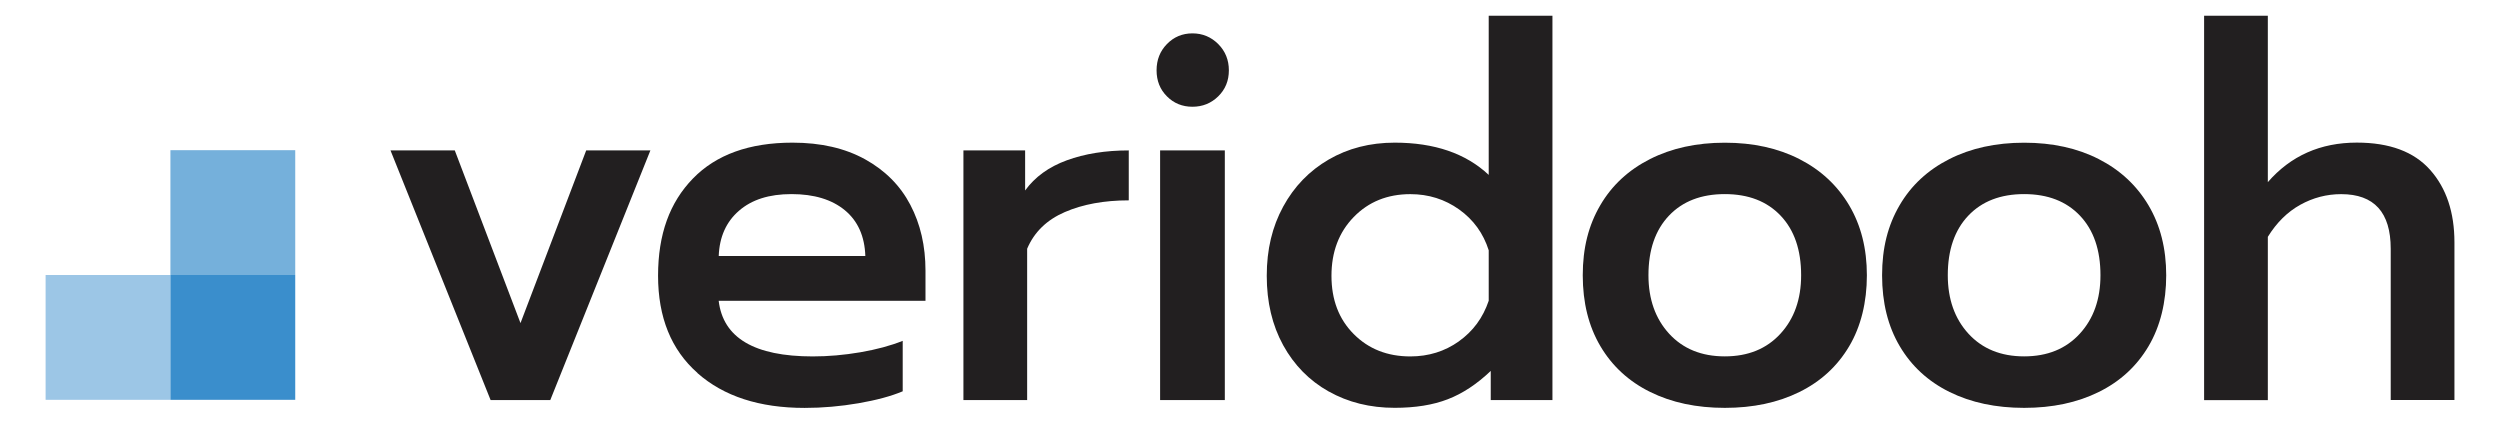
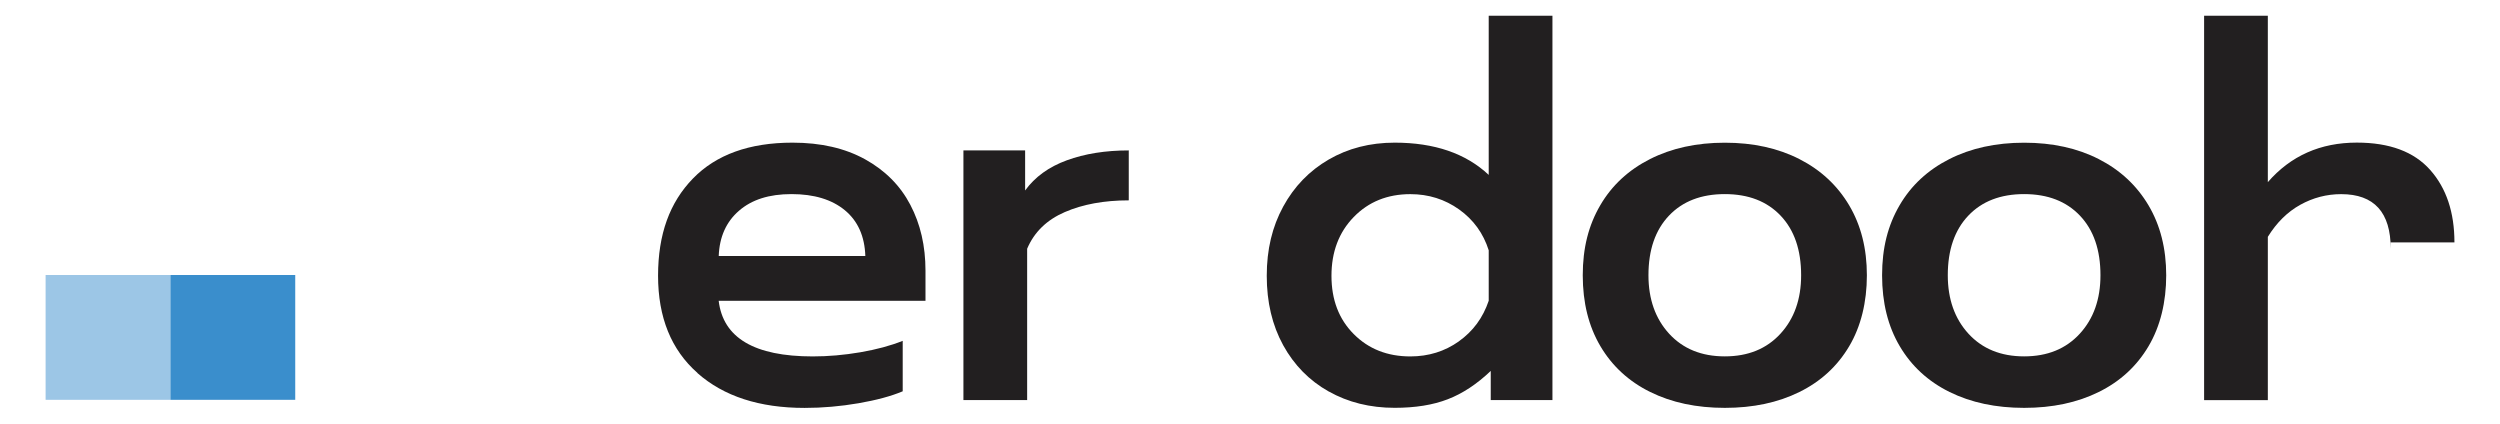
<svg xmlns="http://www.w3.org/2000/svg" viewBox="0 0 531.18 90">
  <defs>
    <style>.h{fill:none;}.i{fill:#9cc6e6;}.j{fill:#221f20;}.k{fill:#3a8ecc;}.l{fill:#75b0db;}</style>
  </defs>
  <g id="a" />
  <g id="b">
    <g id="c">
      <g>
        <g>
          <g id="d">
-             <path class="j" d="M82.99,31.96h13.64l13.96,36.69,13.96-36.69h13.64l-21.27,53.04h-12.68l-21.27-53.04Z" />
            <path class="j" d="M148.2,79.25c-5.59-4.93-8.38-11.82-8.38-20.66s2.47-15.58,7.41-20.66c4.94-5.08,11.99-7.62,21.16-7.62,6.02,0,11.15,1.18,15.42,3.54,4.26,2.36,7.47,5.58,9.61,9.67,2.15,4.09,3.22,8.75,3.22,13.98v6.41h-43.94c.93,7.88,7.59,11.82,19.98,11.82,3.29,0,6.66-.29,10.1-.88,3.44-.59,6.45-1.4,9.02-2.43v10.72c-2.44,1.03-5.57,1.88-9.4,2.54-3.83,.66-7.65,.99-11.44,.99-9.6,0-17.19-2.47-22.77-7.4Zm35.66-24.86c-.14-4.2-1.59-7.44-4.35-9.72-2.76-2.28-6.54-3.43-11.33-3.43s-8.45,1.18-11.17,3.54c-2.72,2.36-4.15,5.56-4.3,9.61h31.15Z" />
            <path class="j" d="M204.7,31.96h13.11v8.51c2.08-2.87,5.03-5.01,8.86-6.41,3.83-1.4,8.22-2.1,13.16-2.1v10.61c-5.23,0-9.76,.83-13.59,2.49-3.83,1.66-6.5,4.25-8,7.79v32.16h-13.54V31.96Z" />
-             <path class="j" d="M247.94,20.47c-1.47-1.47-2.2-3.31-2.2-5.53s.73-4.07,2.2-5.58c1.47-1.51,3.28-2.27,5.42-2.27s3.97,.76,5.48,2.27c1.5,1.51,2.26,3.37,2.26,5.58s-.75,4.05-2.26,5.53c-1.5,1.47-3.33,2.21-5.48,2.21s-3.96-.74-5.42-2.21Zm-1.45,11.49h13.75v53.04h-13.75V31.96Z" />
            <path class="j" d="M282.31,83.18c-4.12-2.32-7.34-5.6-9.67-9.83-2.33-4.24-3.49-9.15-3.49-14.75s1.16-10.42,3.49-14.7c2.33-4.27,5.55-7.61,9.67-10,4.12-2.39,8.79-3.59,14.02-3.59,8.45,0,15.11,2.28,19.98,6.85V3.34h13.54V85h-13.11v-6.19c-2.94,2.8-5.98,4.81-9.13,6.02-3.15,1.22-6.91,1.82-11.28,1.82-5.23,0-9.9-1.16-14.02-3.48Zm27.66-10.66c3.01-2.14,5.12-5.01,6.34-8.62v-10.72c-1.15-3.61-3.24-6.5-6.28-8.67-3.04-2.17-6.5-3.26-10.37-3.26-4.87,0-8.88,1.62-12.03,4.86-3.15,3.24-4.73,7.4-4.73,12.49s1.57,9.21,4.73,12.38c3.15,3.17,7.16,4.75,12.03,4.75,3.87,0,7.3-1.07,10.31-3.2Z" />
            <path class="j" d="M350.63,83.29c-4.55-2.25-8.08-5.49-10.58-9.72-2.51-4.24-3.76-9.26-3.76-15.08s1.24-10.63,3.71-14.86c2.47-4.24,6-7.51,10.58-9.83,4.58-2.32,9.88-3.48,15.9-3.48s11.3,1.16,15.84,3.48c4.55,2.32,8.07,5.6,10.58,9.83,2.51,4.24,3.76,9.19,3.76,14.86s-1.25,10.85-3.76,15.08c-2.51,4.24-6.03,7.48-10.58,9.72-4.55,2.25-9.83,3.37-15.84,3.37s-11.3-1.12-15.84-3.37Zm27.66-12.38c2.94-3.2,4.4-7.35,4.4-12.43,0-5.38-1.45-9.59-4.35-12.65-2.9-3.06-6.86-4.59-11.87-4.59s-8.97,1.53-11.87,4.59c-2.9,3.06-4.35,7.28-4.35,12.65,0,5.08,1.47,9.23,4.4,12.43,2.94,3.2,6.88,4.81,11.82,4.81s8.88-1.6,11.82-4.81Z" />
            <path class="j" d="M414.23,83.29c-4.55-2.25-8.08-5.49-10.58-9.72-2.51-4.24-3.76-9.26-3.76-15.08s1.24-10.63,3.71-14.86c2.47-4.24,6-7.51,10.58-9.83,4.58-2.32,9.88-3.48,15.9-3.48s11.3,1.16,15.84,3.48c4.55,2.32,8.07,5.6,10.58,9.83,2.51,4.24,3.76,9.19,3.76,14.86s-1.25,10.85-3.76,15.08c-2.51,4.24-6.03,7.48-10.58,9.72-4.55,2.25-9.83,3.37-15.84,3.37s-11.3-1.12-15.84-3.37Zm27.66-12.38c2.94-3.2,4.4-7.35,4.4-12.43,0-5.38-1.45-9.59-4.35-12.65-2.9-3.06-6.86-4.59-11.87-4.59s-8.97,1.53-11.87,4.59c-2.9,3.06-4.35,7.28-4.35,12.65,0,5.08,1.47,9.23,4.4,12.43,2.94,3.2,6.88,4.81,11.82,4.81s8.88-1.6,11.82-4.81Z" />
-             <path class="j" d="M468.31,3.34h13.54V38.7c4.87-5.6,11.17-8.4,18.91-8.4,6.95,0,12.14,1.93,15.58,5.8,3.44,3.87,5.16,9.01,5.16,15.41v33.48h-13.54V52.85c0-7.73-3.51-11.6-10.53-11.6-3.08,0-5.98,.76-8.7,2.27-2.72,1.51-5.01,3.78-6.88,6.8v34.7h-13.54V3.34Z" />
+             <path class="j" d="M468.31,3.34h13.54V38.7c4.87-5.6,11.17-8.4,18.91-8.4,6.95,0,12.14,1.93,15.58,5.8,3.44,3.87,5.16,9.01,5.16,15.41h-13.54V52.85c0-7.73-3.51-11.6-10.53-11.6-3.08,0-5.98,.76-8.7,2.27-2.72,1.51-5.01,3.78-6.88,6.8v34.7h-13.54V3.34Z" />
          </g>
-           <rect id="e" class="l" x="36.21" y="31.91" width="26.52" height="26.52" />
          <rect id="f" class="i" x="9.69" y="58.43" width="26.52" height="26.52" transform="translate(-48.74 94.64) rotate(-90)" />
          <rect id="g" class="k" x="36.21" y="58.43" width="26.52" height="26.52" />
        </g>
        <rect class="h" width="531.18" height="90" />
      </g>
    </g>
  </g>
</svg>